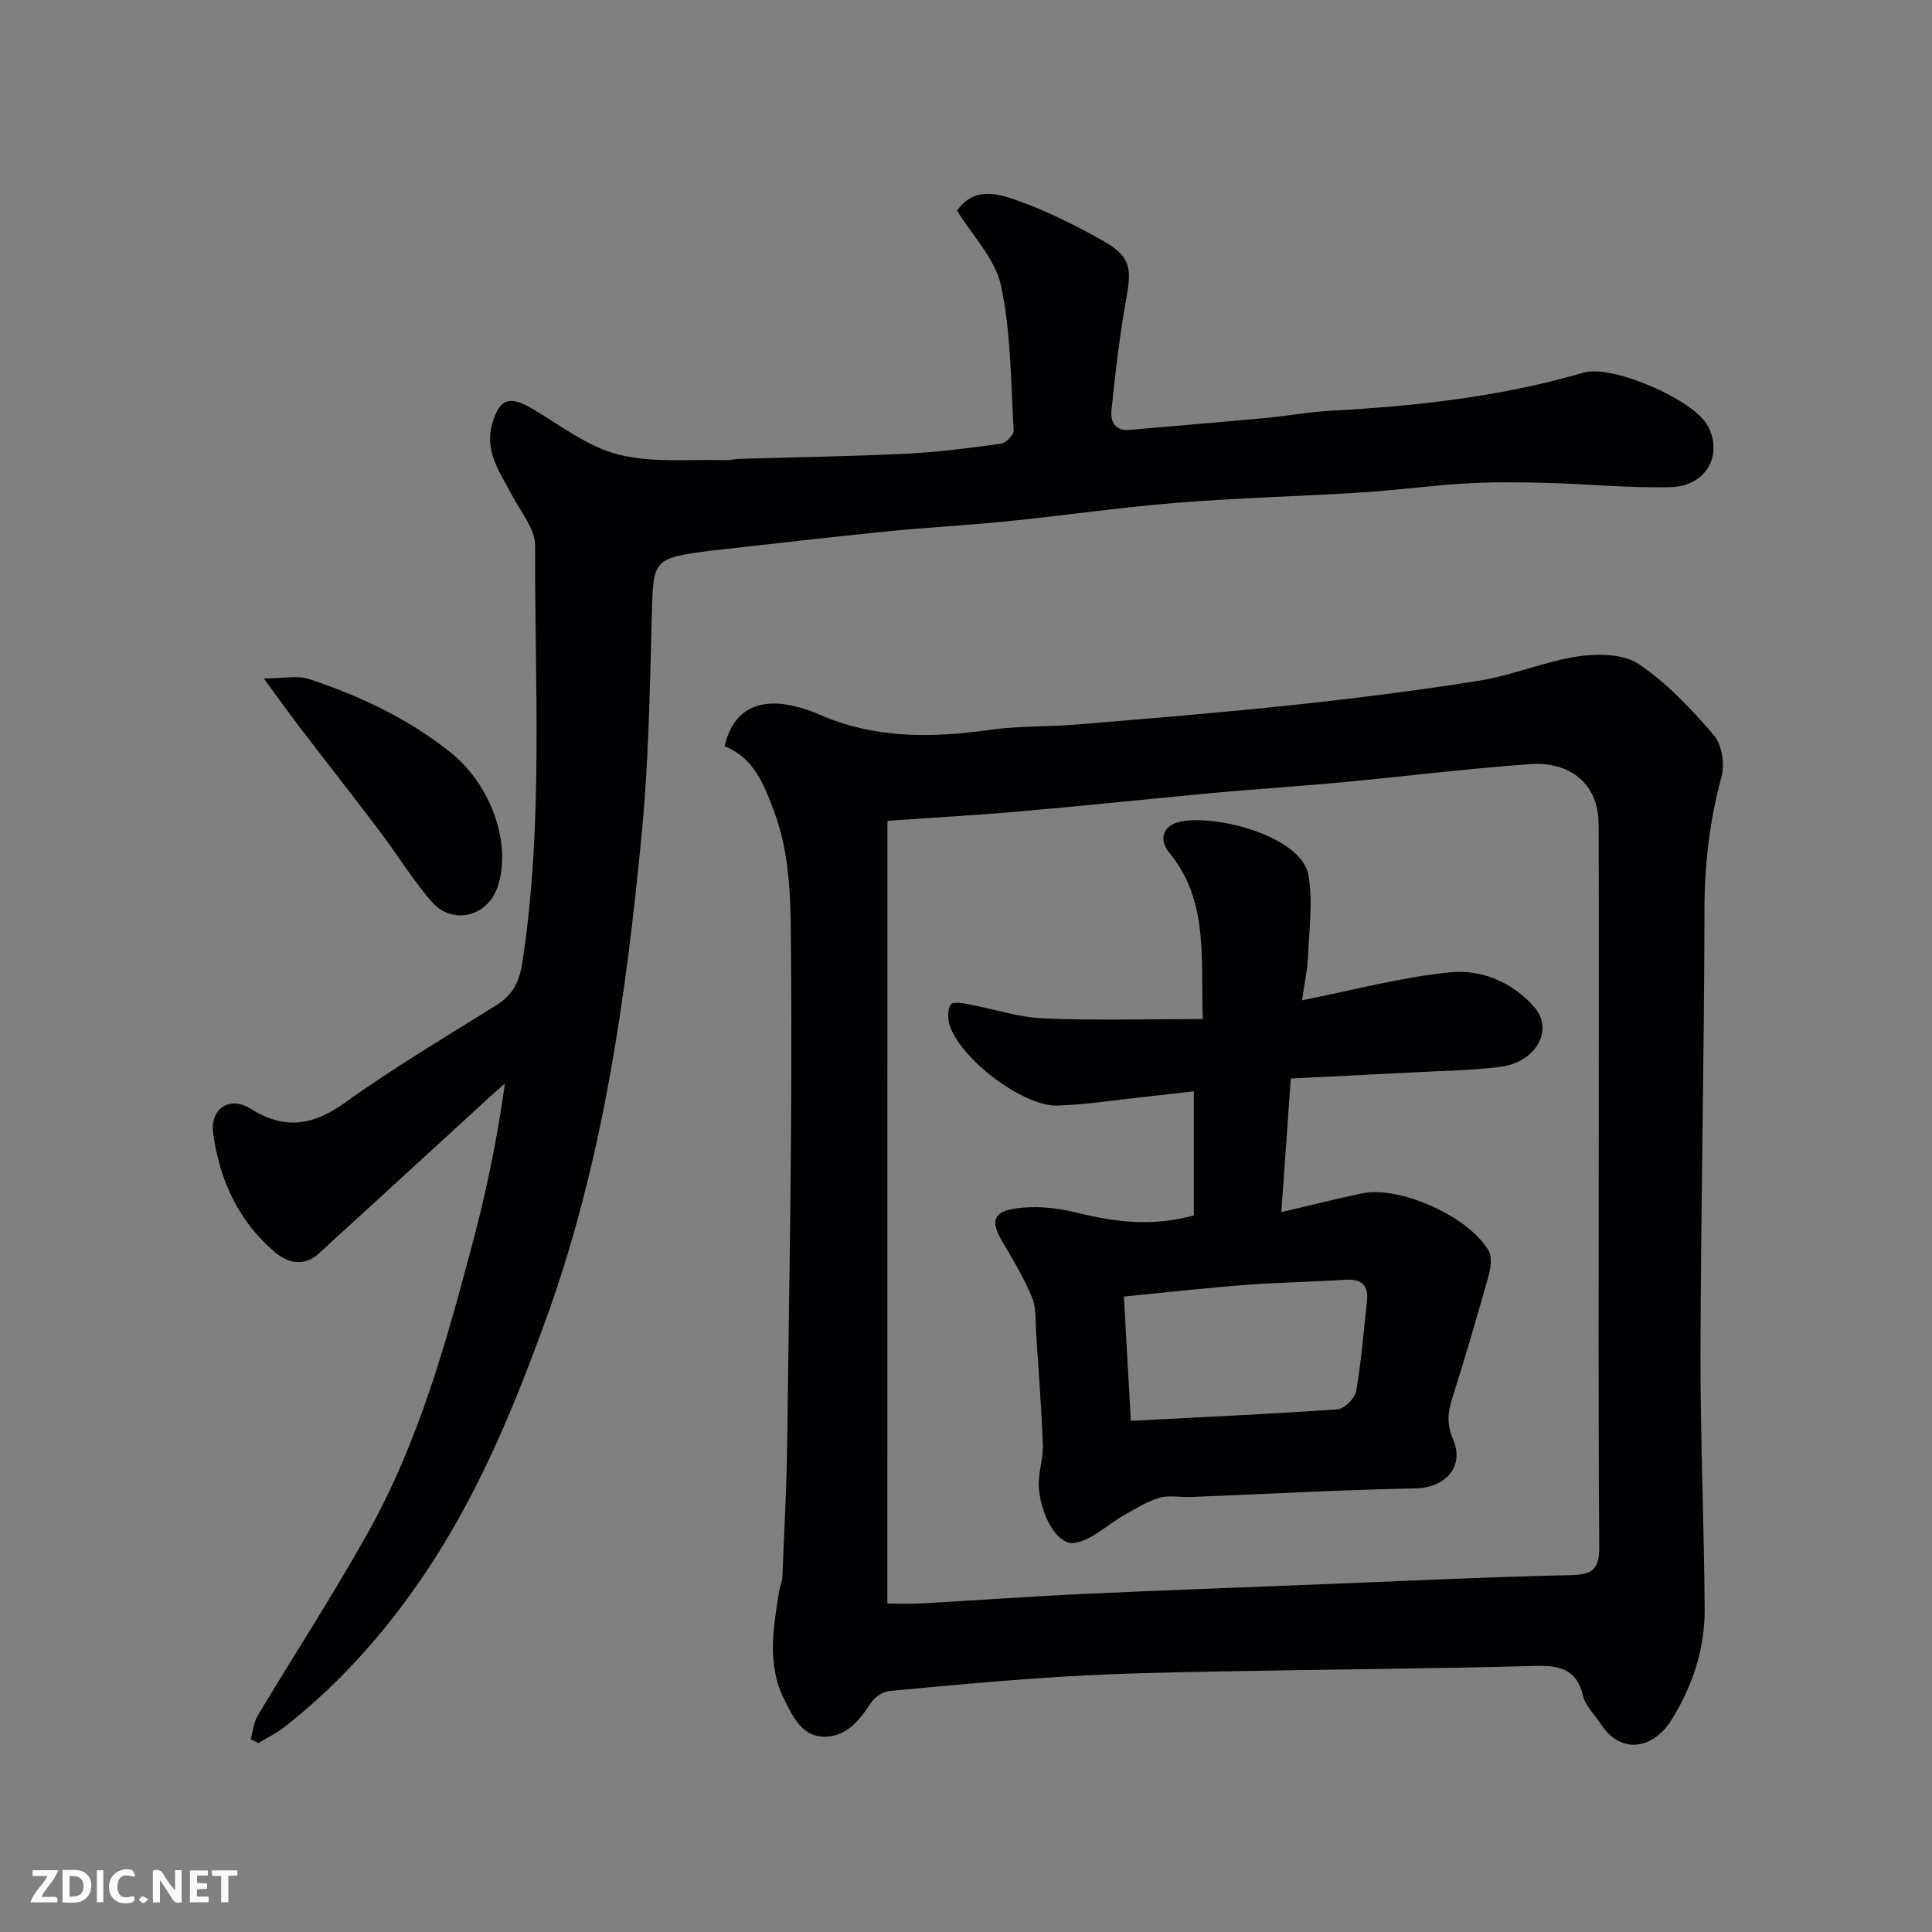
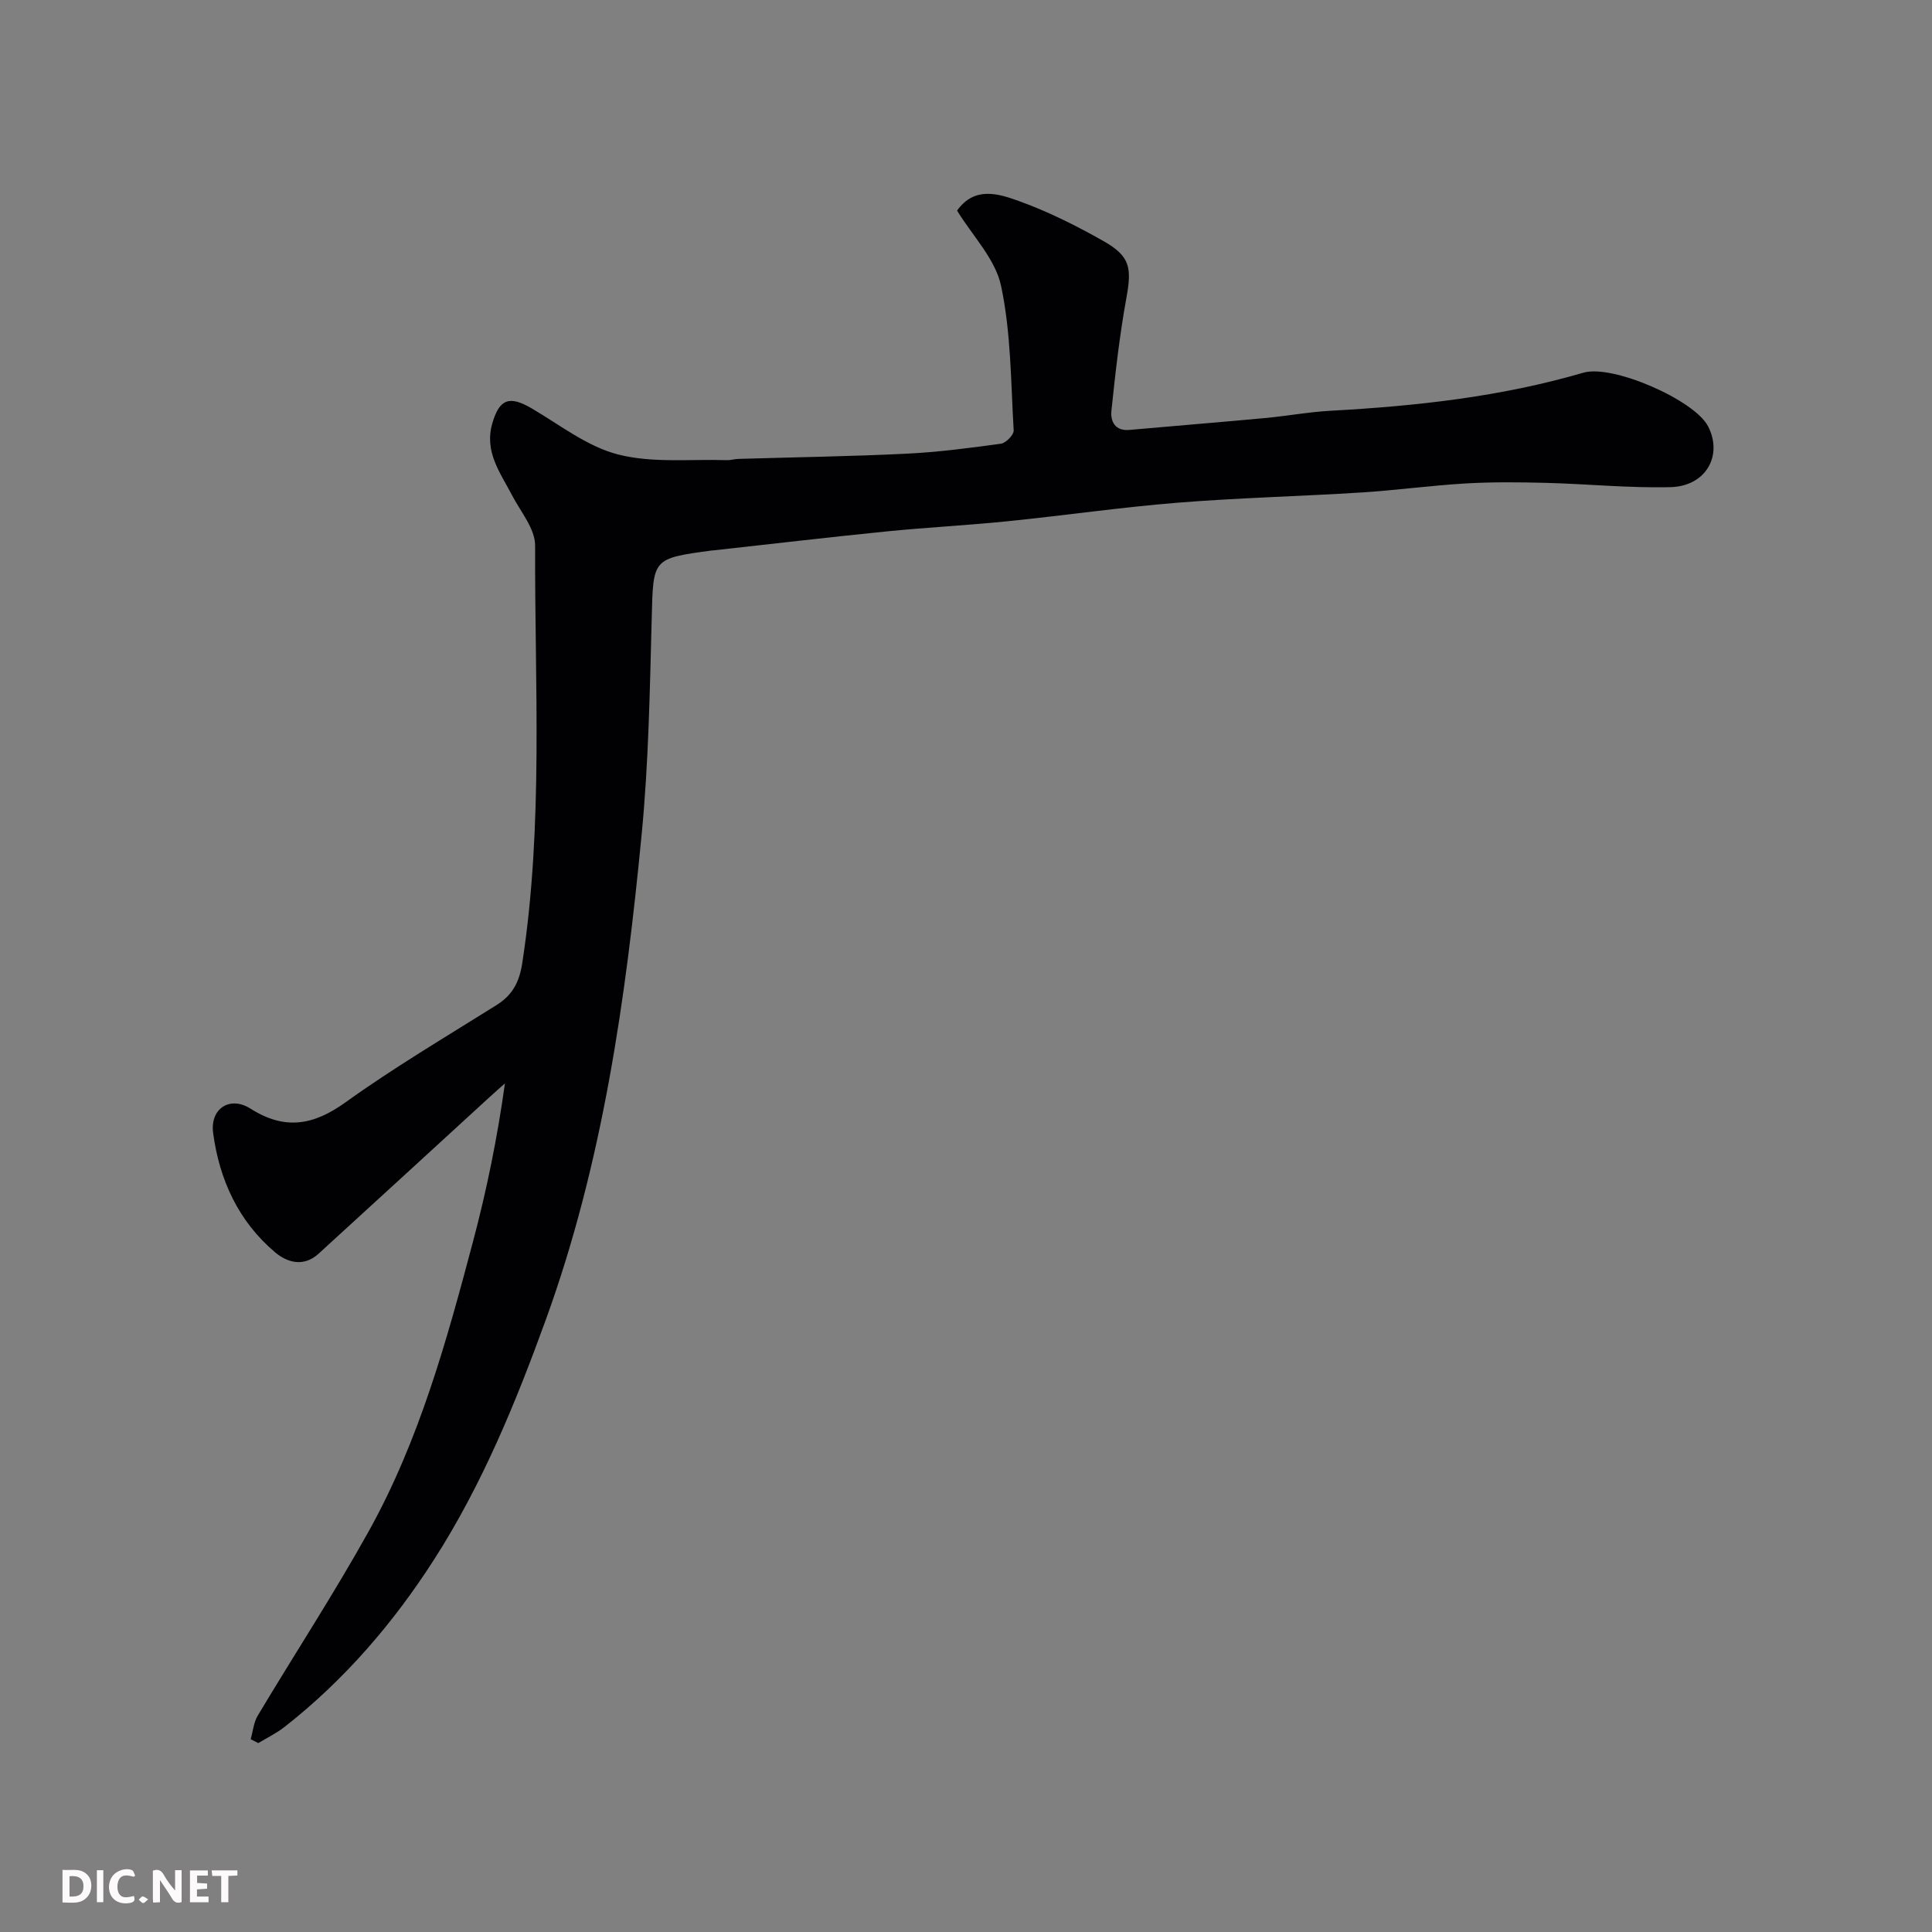
<svg xmlns="http://www.w3.org/2000/svg" enable-background="new 0 0 400 400" viewBox="0 0 400 400">
  <rect x="0" y="0" width="400" height="400" fill="#808080" stroke="none" />
-   <path d="m150.01 154.5c1.68-7.18 6.53-10.02 14.07-8.39 1.89.41 3.77 1.04 5.54 1.82 11.44 5.02 23.25 4.88 35.34 3.18 6.03-.85 12.2-.62 18.29-1.13 14.74-1.23 29.49-2.42 44.2-3.99 13.02-1.4 26.03-3.01 38.95-5.09 6.87-1.11 13.46-3.98 20.34-5.01 4.1-.61 9.4-.52 12.57 1.62 5.85 3.93 10.88 9.31 15.52 14.71 1.67 1.94 2.3 5.97 1.6 8.55-2.49 9.13-3.53 18.26-3.54 27.73-.05 30.43-.74 60.87-.82 91.3-.05 17.77.75 35.53.86 53.3.05 8.29-2.49 15.99-6.93 23.09-3.56 5.69-10.28 7.37-14.59.72-1.24-1.91-3.13-3.66-3.63-5.74-1.31-5.45-4.62-6.4-9.71-6.26-21.59.58-43.2.72-64.8 1.13-10.77.2-21.55.41-32.3 1.04-12.31.73-24.6 1.86-36.87 3.03-1.41.13-3.13 1.39-3.92 2.63-2.33 3.63-5.14 6.87-9.55 6.83-4.45-.04-6.33-3.89-8.17-7.52-3.77-7.43-2.34-15.01-1.15-22.63.15-.96.63-1.89.67-2.85.38-9.27.88-18.53 1-27.8.42-33.76 1.09-67.54.79-101.3-.09-9.84.09-19.98-3.57-29.67-2.16-5.71-4.22-10.94-10.19-13.3zm33.71 177.49c2.18 0 4.64.12 7.09-.02 11.04-.62 22.06-1.43 33.11-1.94 16.53-.77 33.07-1.37 49.6-2.02 17.2-.68 34.4-1.52 51.6-1.89 4.51-.1 6.02-1.13 5.99-5.87-.22-28.16-.11-56.32-.11-84.48 0-21.66.05-43.33-.02-64.99-.03-9.54-7.04-13.08-14.12-12.58-13.09.93-26.12 2.56-39.18 3.78-8.52.8-17.07 1.32-25.59 2.11-13.57 1.25-27.13 2.69-40.71 3.88-8.98.79-17.98 1.29-27.65 1.97-.01 54.21-.01 107.88-.01 162.05z" fill="#010103" />
  <path d="m51.9 360.08c.47-1.64.62-3.47 1.47-4.89 7.61-12.73 15.74-25.17 22.95-38.12 10.46-18.79 16.15-39.42 21.62-60.05 2.83-10.66 5.04-21.48 6.6-32.71-1.05.93-2.11 1.85-3.14 2.8-11.82 10.82-23.62 21.67-35.46 32.47-3.02 2.75-6.39 1.88-8.97-.29-7.6-6.41-11.54-15.02-12.84-24.68-.69-5.1 3.47-7.78 7.73-5.08 7.08 4.49 12.99 3.5 19.68-1.31 10.05-7.22 20.76-13.54 31.26-20.13 3.33-2.09 4.73-4.77 5.34-8.76 4.4-28.69 2.55-57.57 2.65-86.38.01-3.48-3.01-7.01-4.79-10.43-2.44-4.69-5.79-9-4.06-14.91 1.47-5.02 3.52-5.78 8.19-3.03 5.85 3.44 11.53 7.92 17.9 9.53 7.11 1.8 14.91.92 22.41 1.16.81.03 1.63-.24 2.45-.26 11.6-.35 23.2-.51 34.79-1.08 6.55-.32 13.08-1.17 19.57-2.07 1.02-.14 2.67-1.85 2.62-2.74-.59-10.01-.54-20.2-2.61-29.93-1.18-5.57-5.93-10.38-9.11-15.59 3.65-5.11 8.62-3.48 12.79-1.98 6.06 2.18 11.9 5.11 17.52 8.29 5.57 3.16 5.88 5.56 4.74 11.81-1.4 7.7-2.28 15.51-3.09 23.31-.23 2.16.71 4.25 3.72 3.98 9.33-.84 18.68-1.58 28.01-2.45 4.57-.42 9.11-1.27 13.68-1.52 17.69-.97 35.21-2.88 52.31-7.88 6.05-1.77 22.97 5.66 25.79 11.07 3.14 6.02-.39 12.45-7.78 12.63-8.58.21-17.19-.67-25.79-.89-5.51-.14-11.05-.2-16.55.12-7.21.42-14.4 1.41-21.61 1.87-12.69.8-25.42 1.1-38.09 2.12-11.76.95-23.46 2.65-35.2 3.84-8.35.85-16.74 1.27-25.09 2.11-11.91 1.19-23.8 2.6-35.7 3.91-.17.02-.33.02-.5.04-12.32 1.66-12.06 1.67-12.38 14.06-.39 14.87-.64 29.79-2.07 44.59-3.29 34.16-8.06 68.09-19.85 100.59-6.23 17.19-13.17 34.09-23.05 49.53-8.47 13.23-18.65 25.09-31.1 34.83-1.65 1.29-3.59 2.22-5.39 3.31-.52-.27-1.04-.54-1.57-.81z" fill="#010103" />
-   <path d="m54.61 140.46c4.15 0 6.97-.66 9.32.11 10.55 3.49 20.55 8.2 29.32 15.19 8.52 6.79 12.81 19.16 9.72 28.01-2.09 5.98-9.26 7.82-13.51 3-3.98-4.51-7.12-9.75-10.77-14.57-5.52-7.3-11.18-14.5-16.75-21.78-2.14-2.8-4.19-5.69-7.33-9.96z" fill="#010103" />
-   <path d="m269.57 207.1c10.81-2.14 20.64-4.8 30.64-5.8 6.47-.65 13 2.07 17.46 7.23 4.12 4.76.27 11.45-7.1 12.36-5.72.71-11.52.79-17.29 1.1-8.57.45-17.13.86-26.04 1.3-.64 9.14-1.28 18.23-1.95 27.67 5.72-1.34 11.18-2.72 16.69-3.88 7.76-1.63 22.1 4.73 26.23 11.88.79 1.37.38 3.76-.11 5.5-2.36 8.44-4.84 16.85-7.48 25.21-.91 2.88-1.06 5.34.21 8.29 2.44 5.69-1.55 10.06-7.75 10.19-15.53.31-31.06 1.17-46.59 1.79-2.16.09-4.47-.43-6.46.16-2.58.76-4.96 2.28-7.34 3.62-3.44 1.94-6.63 5.19-10.24 5.73-3.58.53-7.16-5.94-7.38-11.93-.1-2.75.94-5.54.84-8.29-.29-7.74-.88-15.48-1.39-23.21-.16-2.46.08-5.13-.81-7.31-1.64-3.98-3.85-7.74-6.07-11.45-2.5-4.17-2.25-6.27 2.37-7.02 4.11-.66 8.65-.22 12.74.79 7.95 1.97 15.77 3.01 24.42.6 0-8.31 0-16.69 0-25.69-3.17.36-6.85.8-10.53 1.19-5.87.63-11.72 1.56-17.61 1.77-7.3.26-20.59-9.95-22.5-16.96-.35-1.27-.34-3.18.39-4.02.55-.63 2.55-.19 3.86.05 5.1.95 10.15 2.67 15.27 2.88 10.73.45 21.5.14 32.98.14-.47-12.71 1.25-24.48-6.92-34.42-2.35-2.86-1.14-5.49 1.66-6.3 6.87-1.97 25.77 2.57 27.16 11.07.9 5.51.1 11.32-.14 16.99-.12 2.6-.7 5.17-1.22 8.77zm-35.44 87.07c14.56-.76 28.69-1.39 42.79-2.39 1.42-.1 3.6-2.26 3.86-3.74 1.07-6.11 1.52-12.32 2.23-18.5.4-3.49-1.11-4.81-4.58-4.58-6.91.45-13.84.55-20.74 1.08-8.13.62-16.24 1.54-25 2.39.47 8.42.93 16.62 1.44 25.74z" fill="#010103" />
  <g fill="#fcfafa">
    <path d="m37.59 393.81c-.92.31-1.52.05-2-.78-.7-1.2-1.52-2.34-2.47-3.78v4.59c-.55.03-.95.05-1.41.07-.03-.37-.06-.64-.06-.91 0-1.91 0-3.81 0-5.7 1.13-.41 1.77-.03 2.29.91.62 1.11 1.38 2.14 2.31 3.19v-4.2h1.35v6.61z" />
    <path d="m12.94 393.88v-6.75c1.9.19 3.93-.54 5.37 1.29.8 1.01.78 2.88.03 3.97-1.37 1.97-3.4 1.51-5.4 1.49m1.45-1.22c2.04.12 2.92-.58 2.89-2.21-.03-1.51-.98-2.19-2.89-2z" />
-     <path d="m11.81 393.87h-5.49c.68-2.18 2.47-3.48 3.51-5.45h-3.08v-1.21h5.29c-.71 2.13-2.44 3.48-3.47 5.51.86 0 1.63.04 2.39-.01.79-.05 1.14.21.85 1.16" />
    <path d="m39.33 393.86v-6.61h3.7v1.07h-2.22v1.52c.68.04 1.34.09 2.07.13v1.07c-.72.05-1.38.09-2.1.14v1.48h2.4v1.19h-3.84z" />
    <path d="m27.71 388.56c-1.15-.3-2.46-.61-3.1.64-.37.73-.41 1.93-.06 2.67.63 1.35 1.99.93 3.17.68.35.94-.01 1.32-.93 1.46-1.62.25-3.05-.27-3.76-1.48-.73-1.24-.6-3.03.31-4.17.88-1.11 2.71-1.7 4-1.16.32.13.44.74.65 1.12-.1.08-.19.16-.28.24" />
    <path d="m49.15 387.24v1.07c-.59.02-1.17.05-1.87.08v5.44h-1.48v-5.44h-1.85c-.05-.4-.08-.73-.13-1.15z" />
    <path d="m20.06 387.21h1.33v6.62h-1.33z" />
    <path d="m30.68 393.25c-.49.38-.8.79-1.05.76-.32-.05-.6-.45-.9-.7.26-.24.51-.64.8-.67.29-.04.62.3 1.15.61" />
  </g>
</svg>